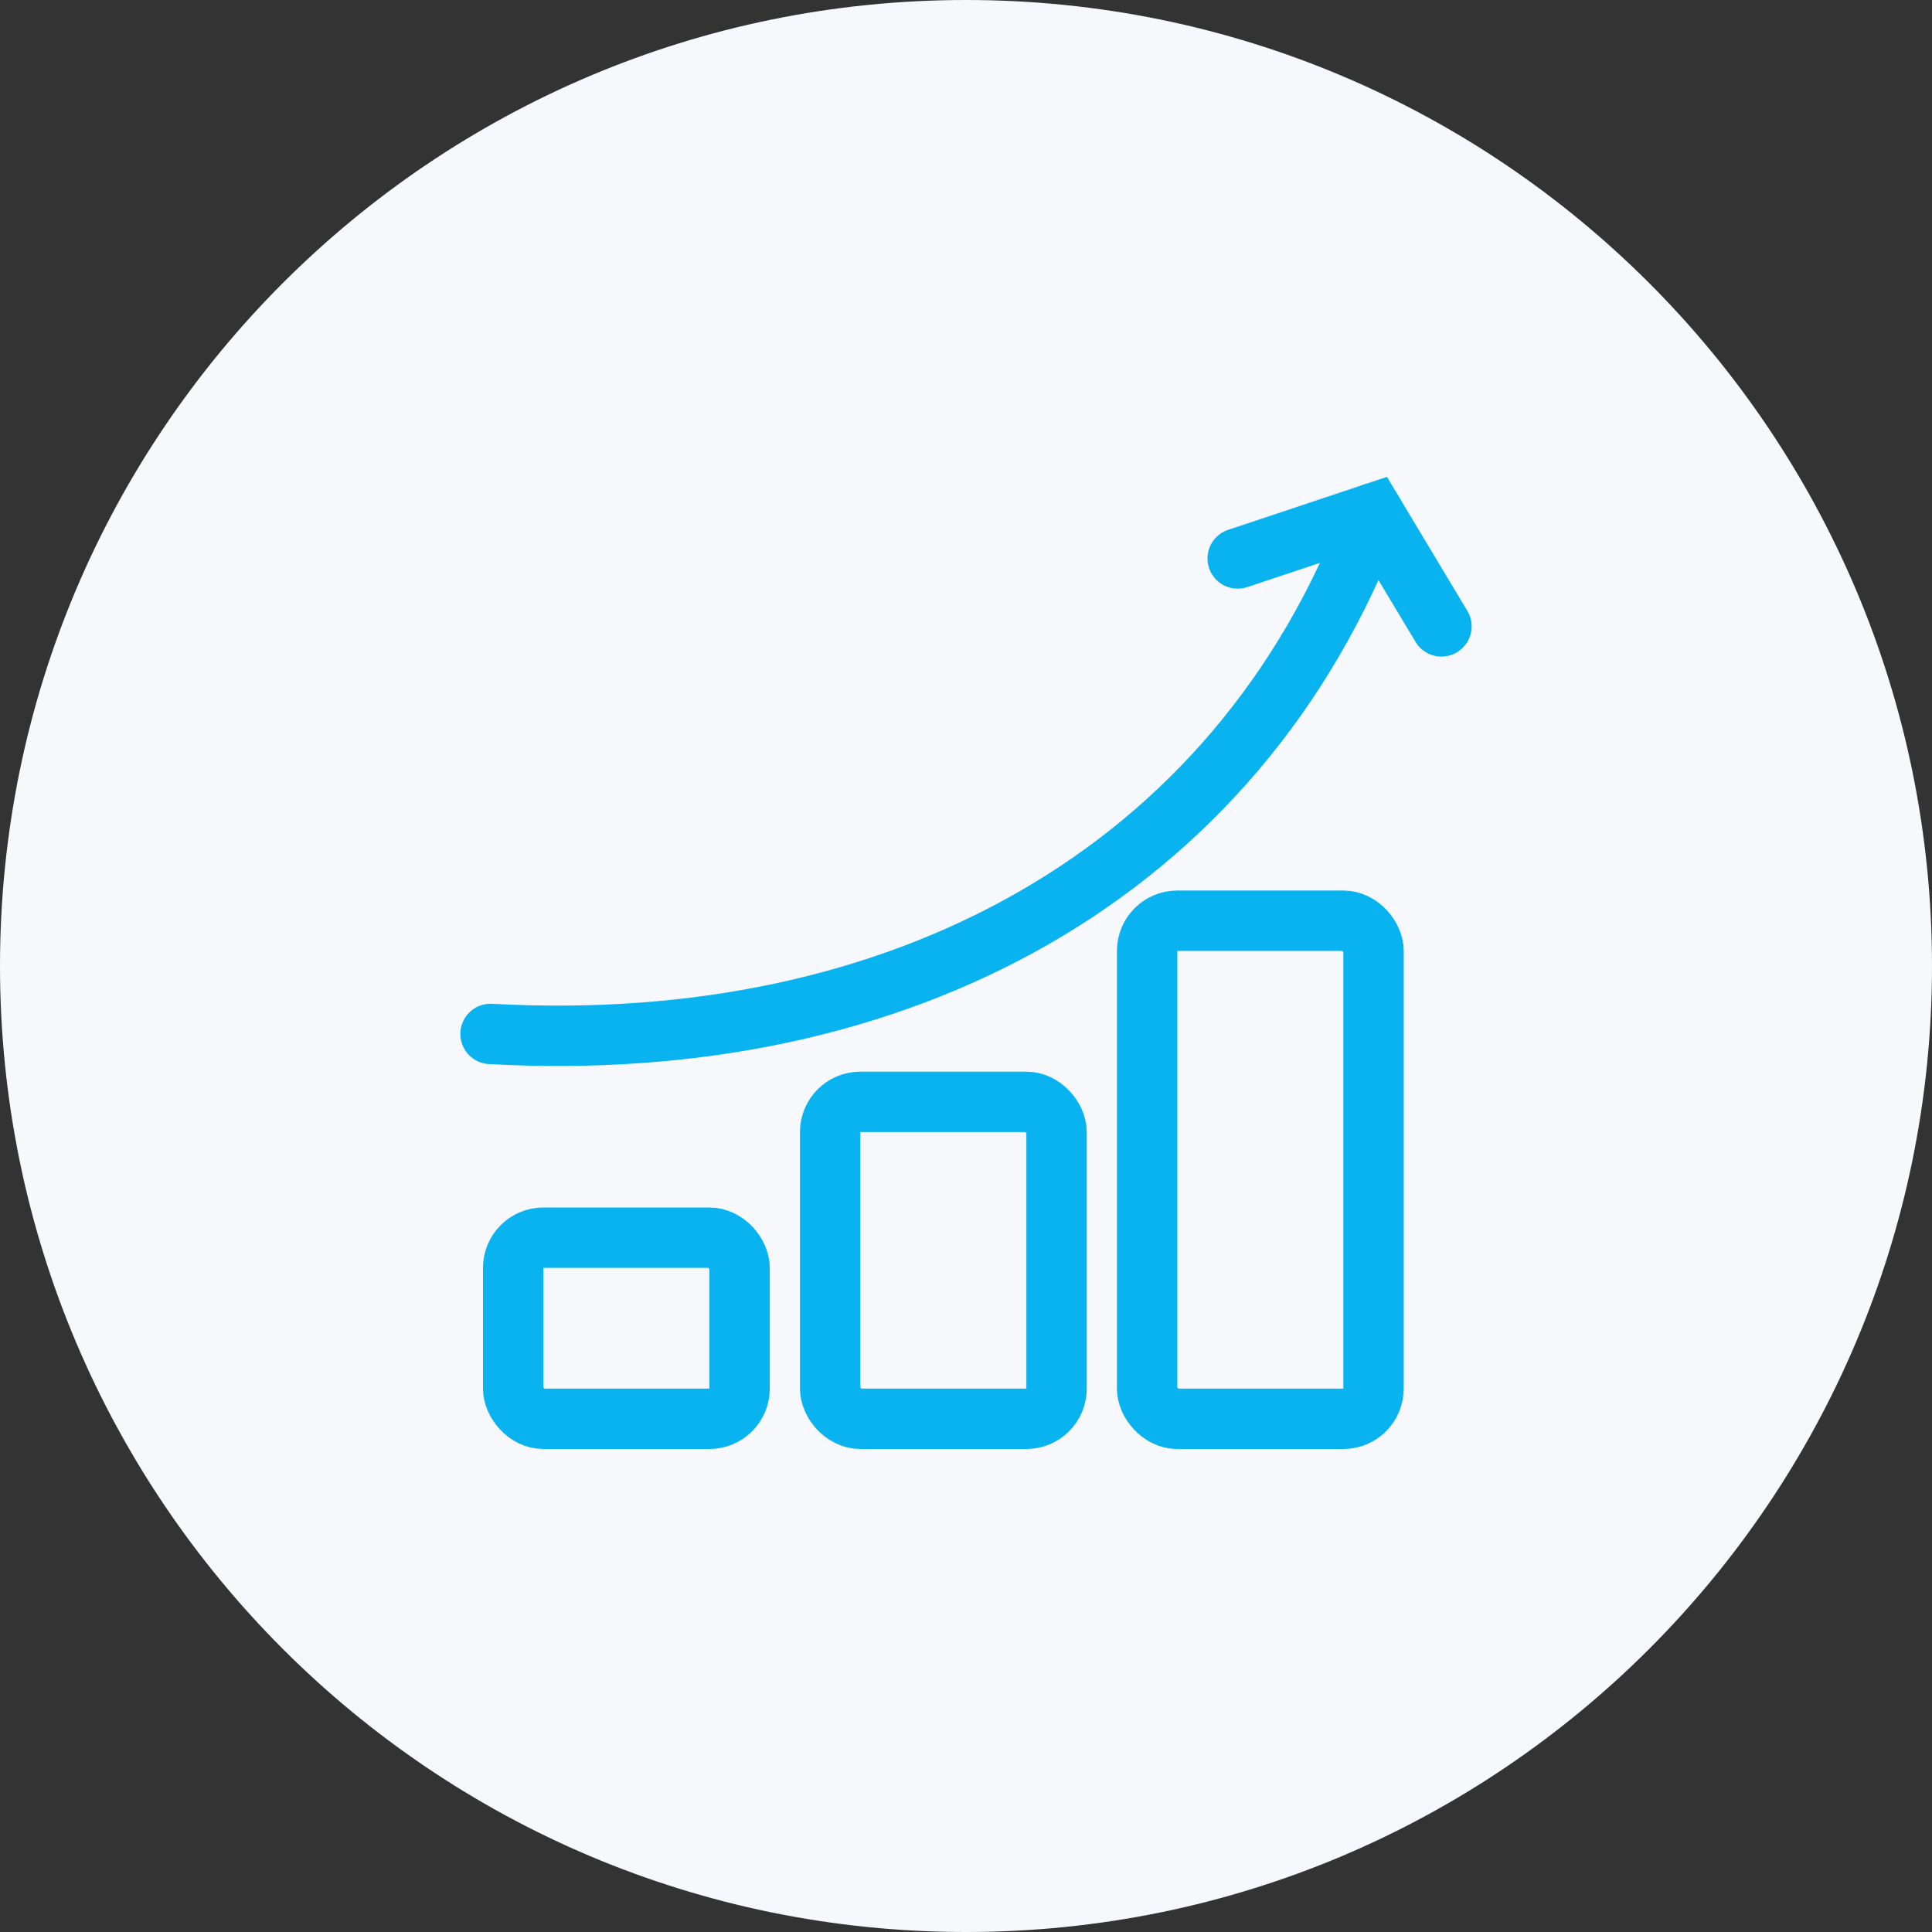
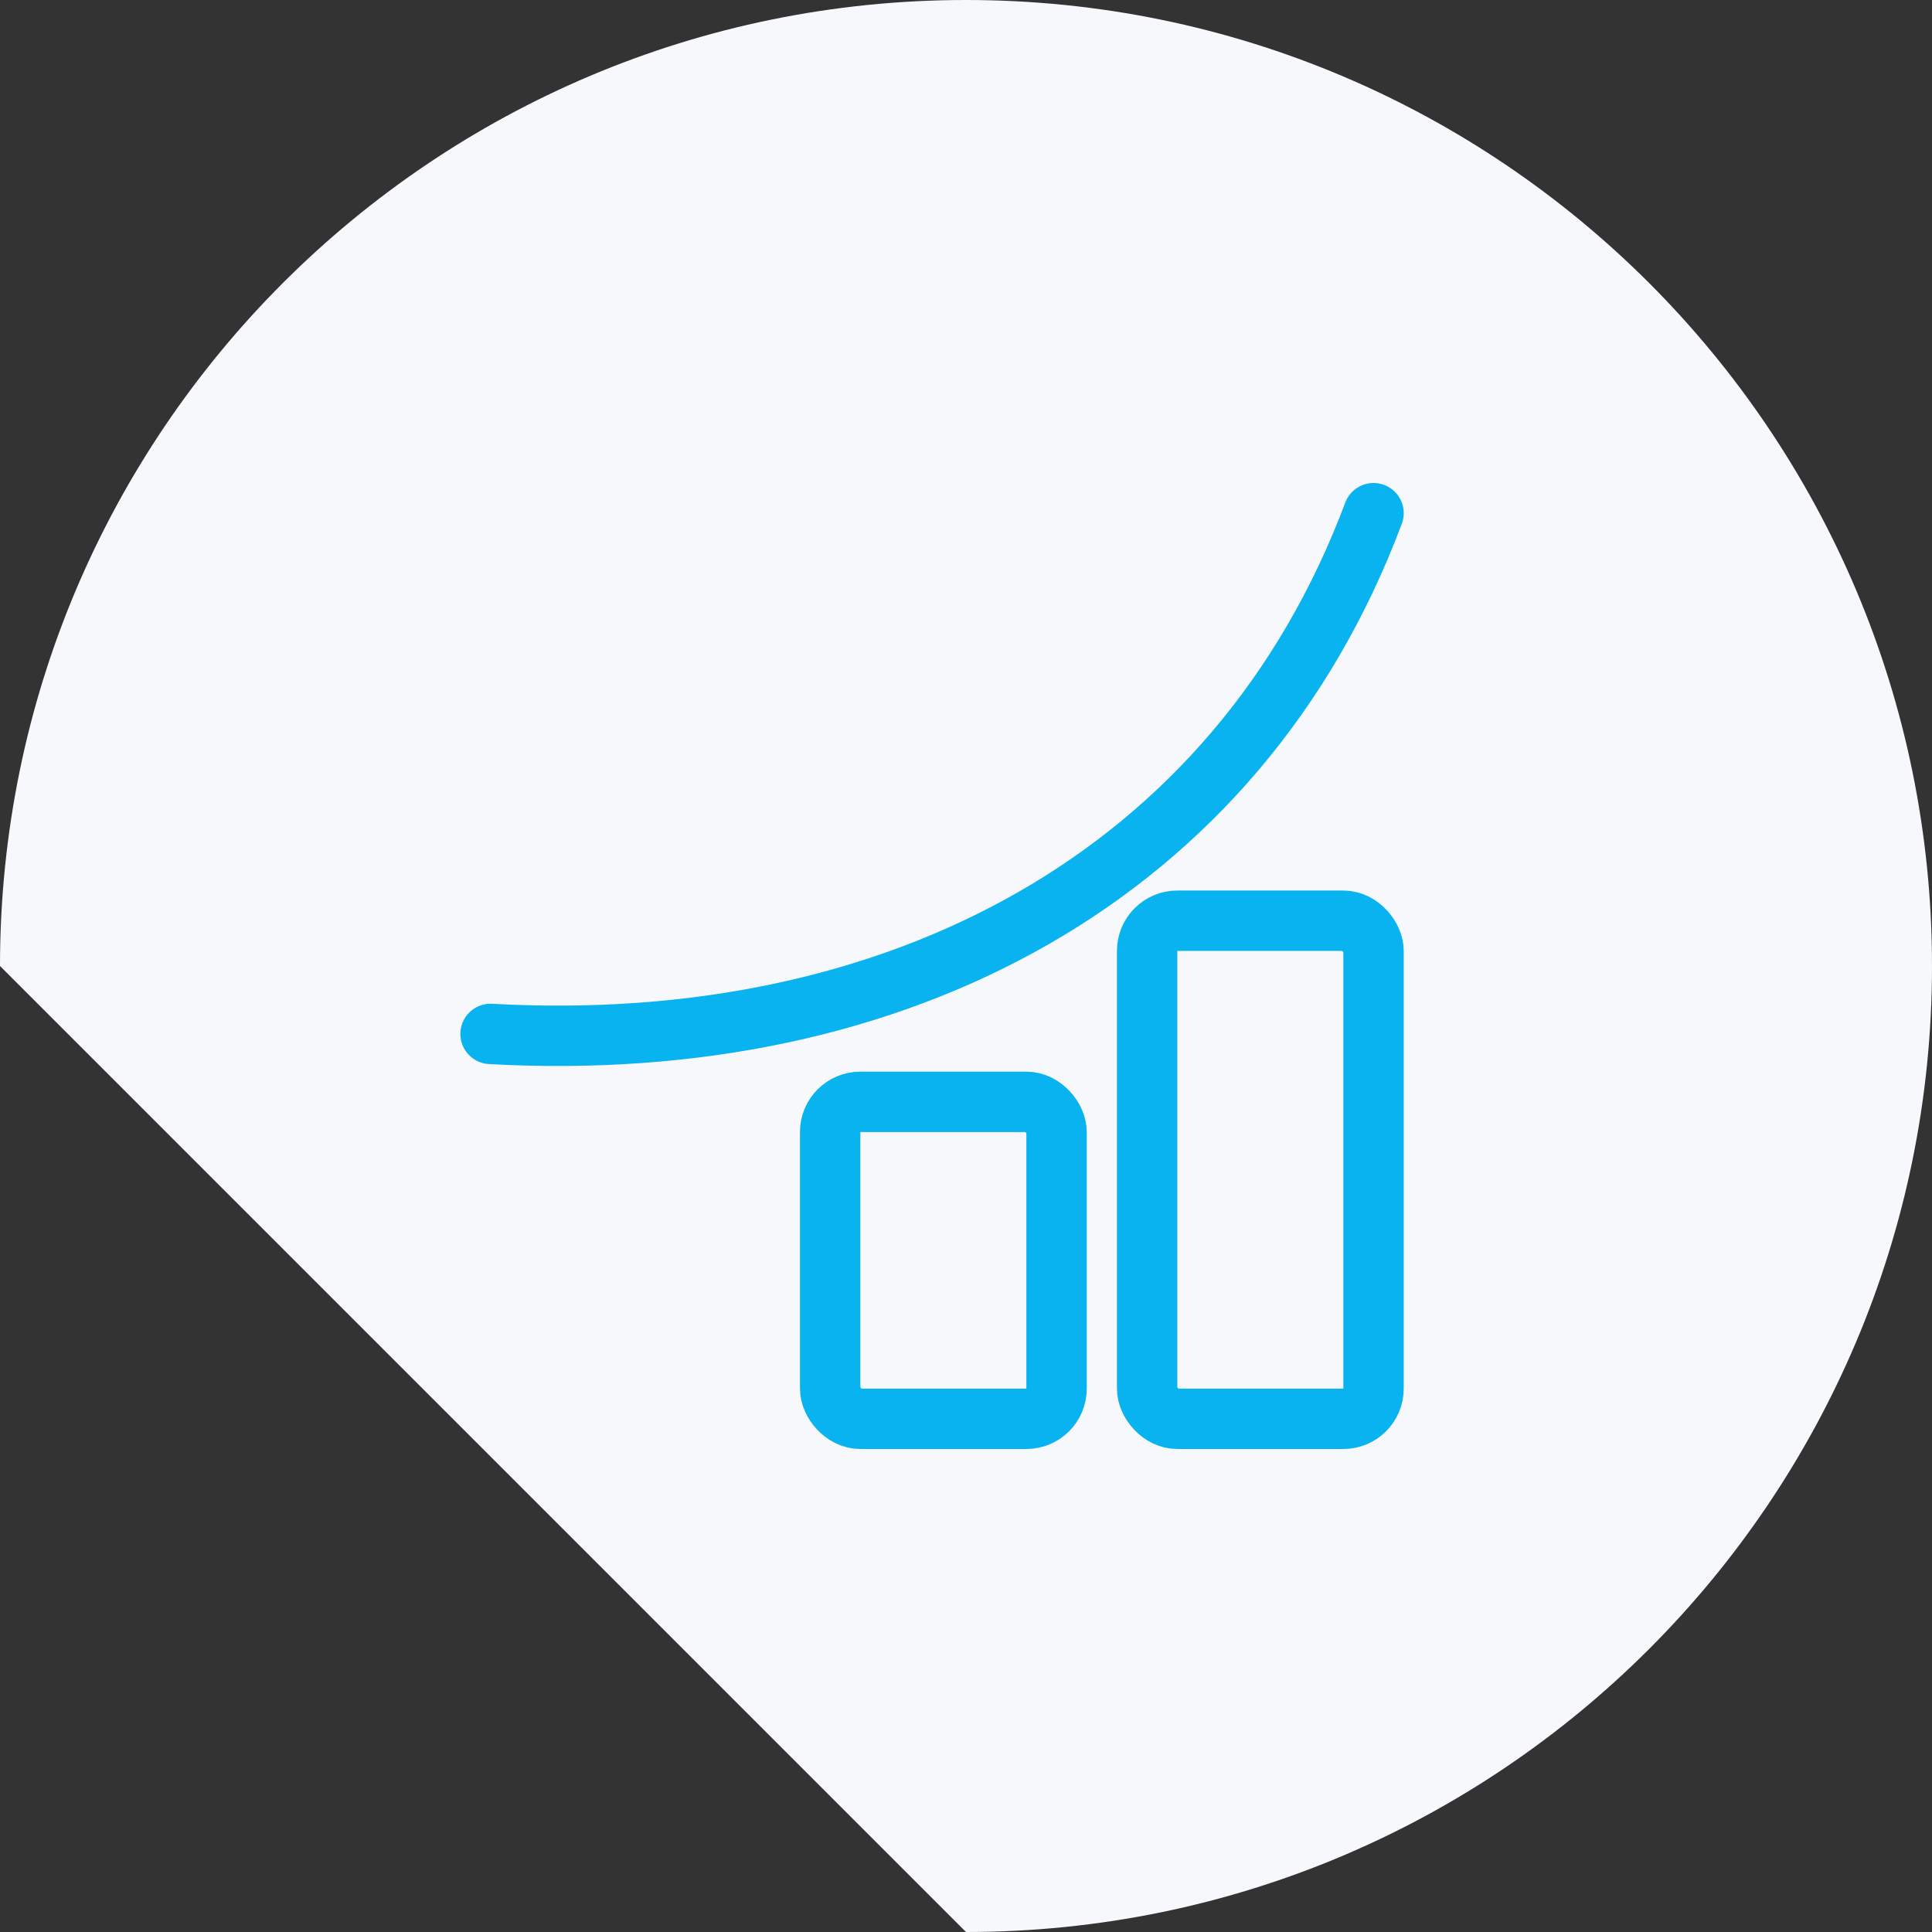
<svg xmlns="http://www.w3.org/2000/svg" width="64" height="64" viewBox="0 0 64 64" fill="none">
  <rect x="0" y="0" width="64" height="64" fill="#333333" stroke="none" />
-   <path d="M0 32C0 14.327 14.327 0 32 0C49.673 0 64 14.327 64 32C64 49.673 49.673 64 32 64C14.327 64 0 49.673 0 32Z" fill="#F6F8FB" />
+   <path d="M0 32C0 14.327 14.327 0 32 0C49.673 0 64 14.327 64 32C64 49.673 49.673 64 32 64Z" fill="#F6F8FB" />
  <path d="M16.25 34.25C29.75 35 41 29 45.5 17" stroke="#08B3F0" stroke-width="2" stroke-linecap="round" />
-   <path d="M41 18.5L45.5 17L47.75 20.75" stroke="#08B3F0" stroke-width="2" stroke-linecap="round" />
-   <rect x="17" y="41" width="7.5" height="6" rx="1" stroke="#08B3F0" stroke-width="2" />
  <rect x="27.5" y="36.5" width="7.5" height="10.5" rx="1" stroke="#08B3F0" stroke-width="2" />
  <rect x="38" y="30.5" width="7.5" height="16.5" rx="1" stroke="#08B3F0" stroke-width="2" />
</svg>